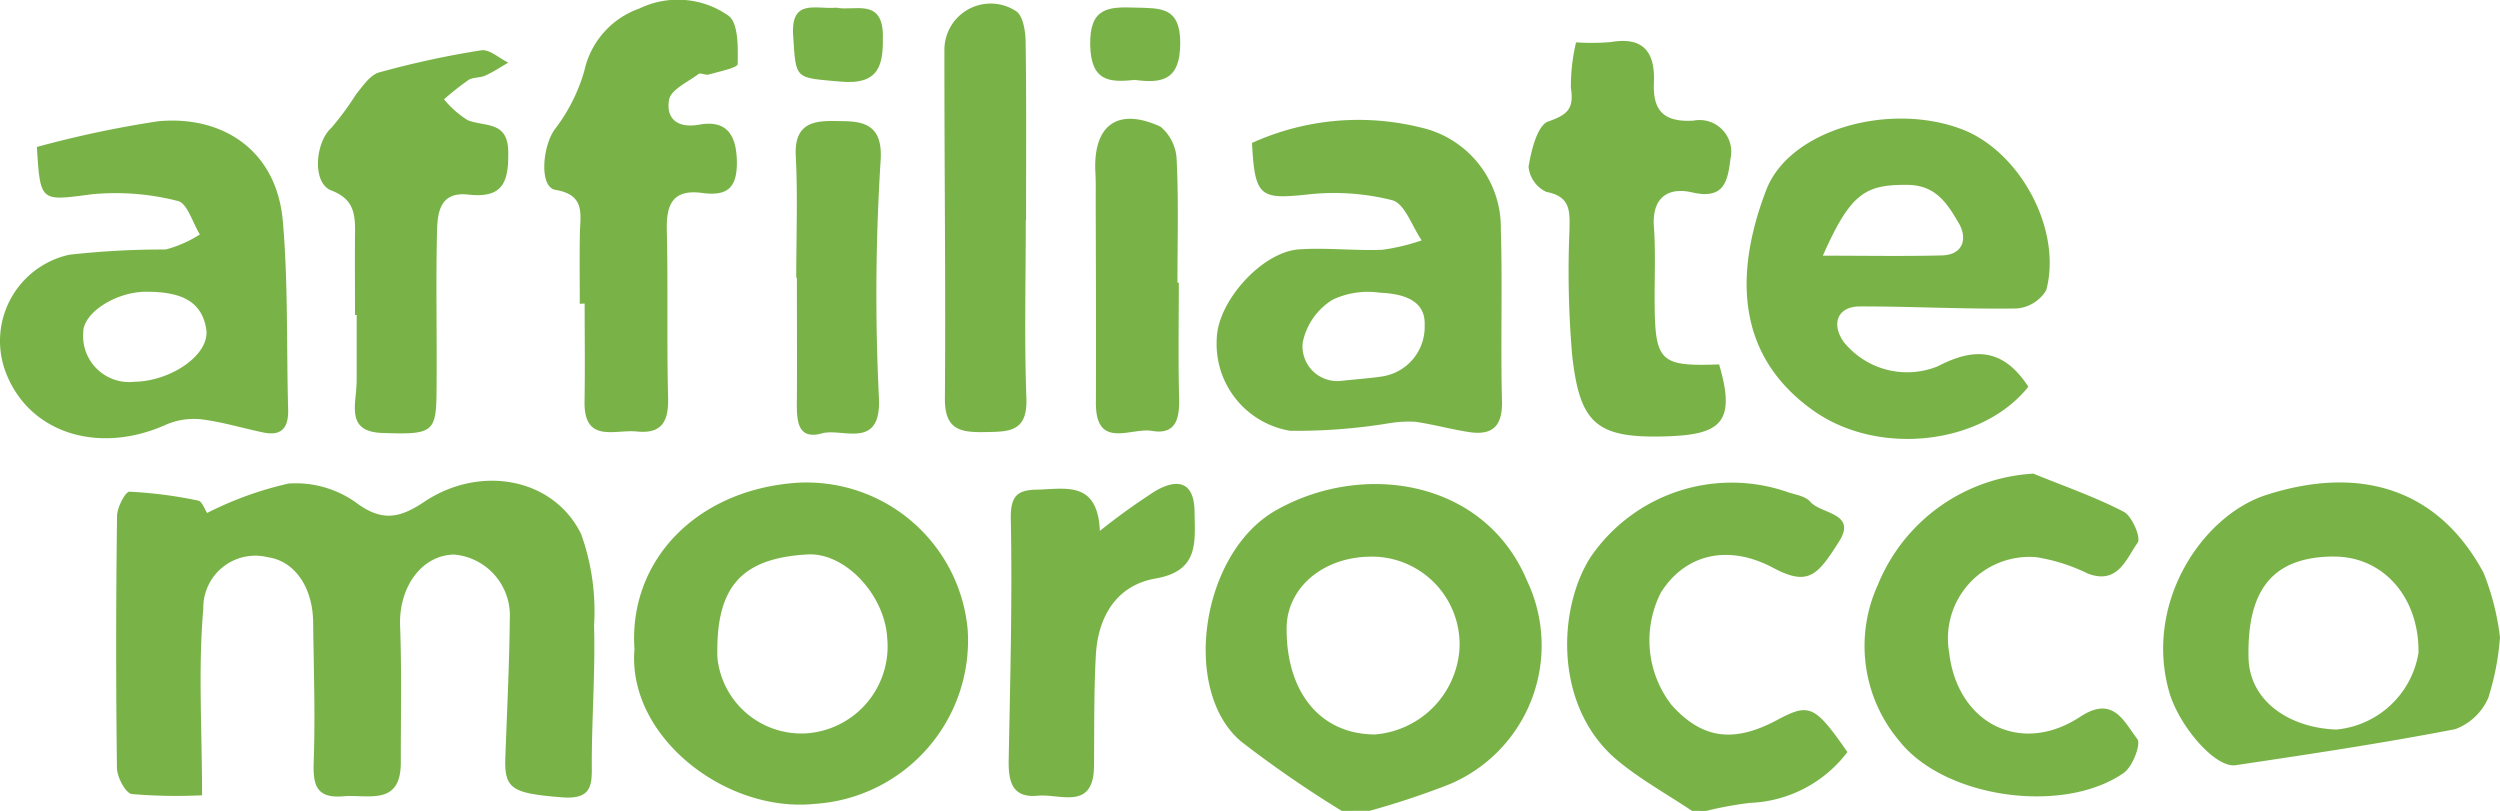
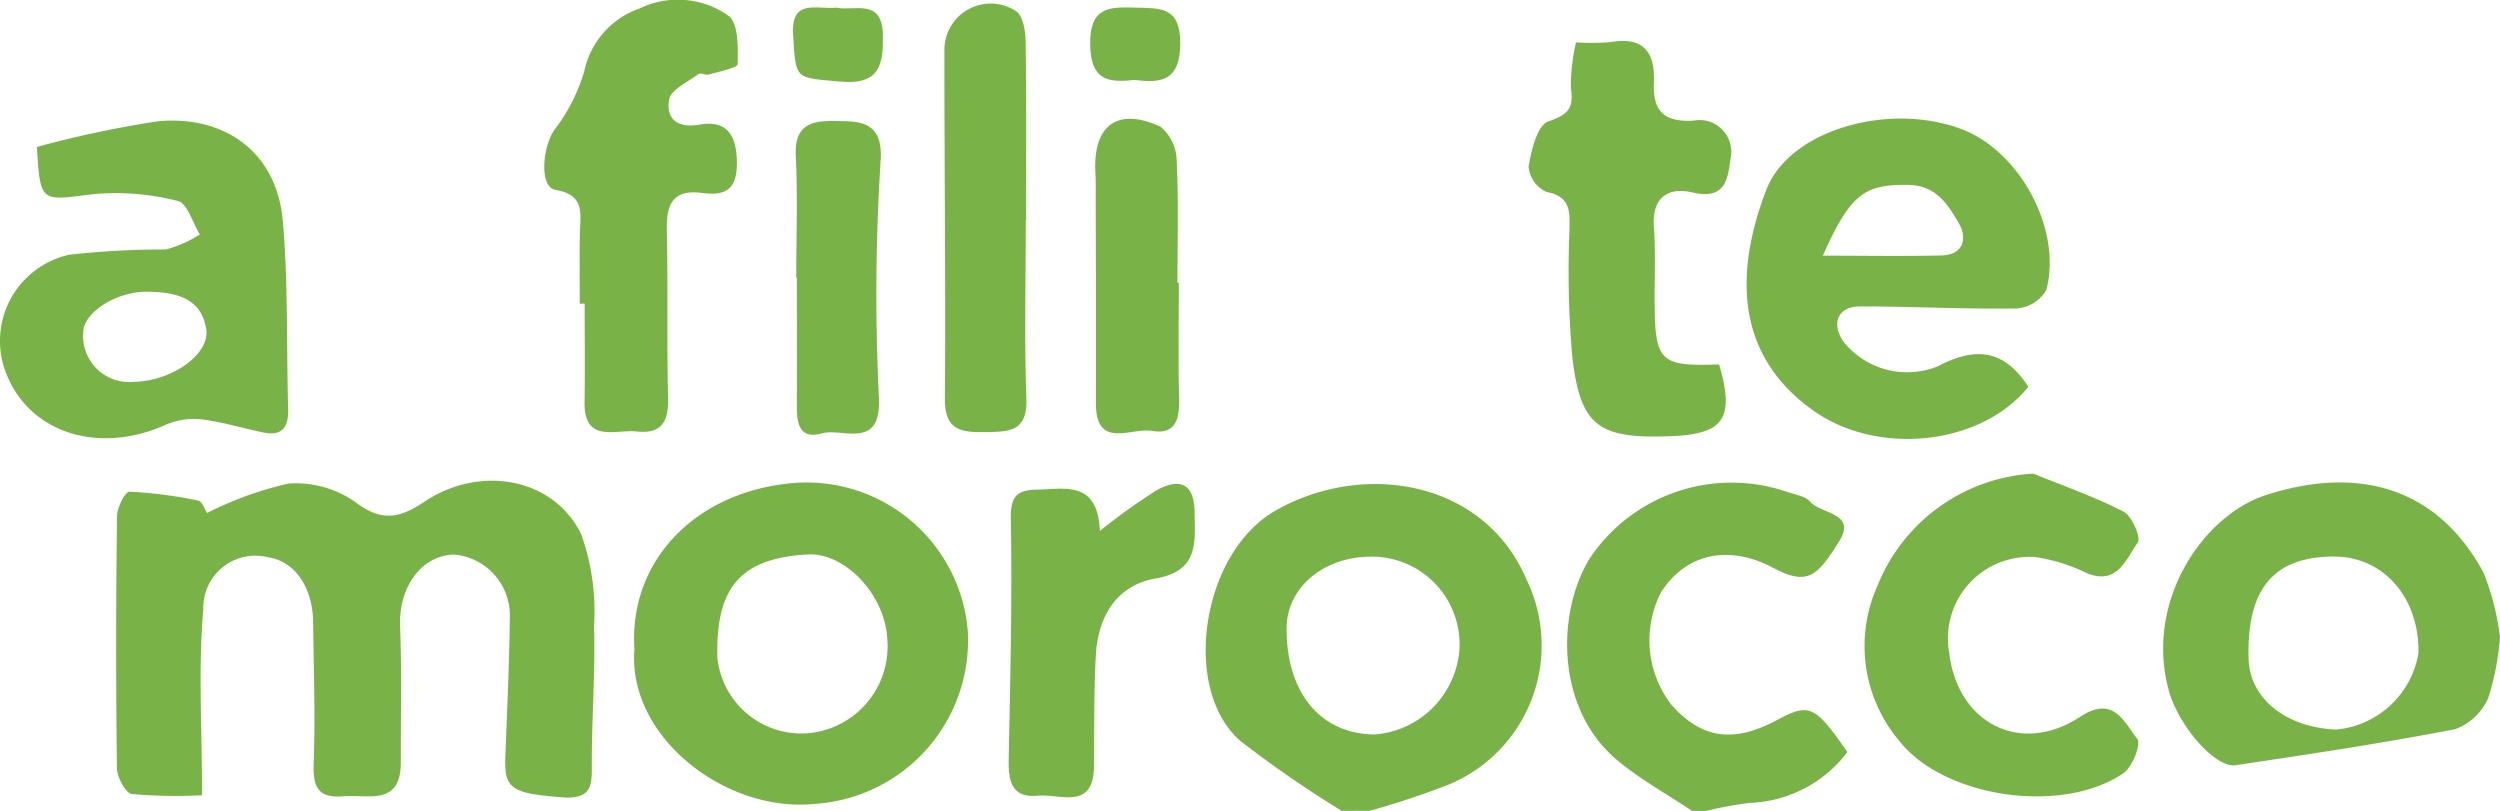
<svg xmlns="http://www.w3.org/2000/svg" id="Composant_12_1" data-name="Composant 12 – 1" width="132.768" height="43.063" viewBox="0 0 132.768 43.063">
  <g id="Groupe_15" data-name="Groupe 15" transform="translate(0 0)">
    <g id="Groupe_14" data-name="Groupe 14" transform="translate(0 0)">
      <path id="Tracé_52" data-name="Tracé 52" d="M-998.654,3045.511a59.44,59.44,0,0,1-5.364-3.7c-3.166-2.708-2.123-9.977,1.845-12.246,4.621-2.643,11.105-1.664,13.363,3.73a8,8,0,0,1-4.142,10.811,43.361,43.361,0,0,1-4.213,1.4Zm1.566-13.5c-2.532,0-4.478,1.634-4.493,3.784-.024,3.432,1.8,5.643,4.679,5.658a4.888,4.888,0,0,0,4.5-4.523A4.661,4.661,0,0,0-997.089,3032.009Z" transform="translate(1069.91 -3002.448)" fill="#79b347" />
      <path id="Tracé_53" data-name="Tracé 53" d="M-708.2,3044.649c-1.314-.877-2.712-1.653-3.925-2.652-3.391-2.791-3.253-8.014-1.461-10.826a9.071,9.071,0,0,1,10.476-3.448c.409.138.932.211,1.18.5.572.673,2.509.59,1.54,2.121-1.152,1.82-1.639,2.388-3.508,1.394-2.374-1.262-4.652-.744-5.955,1.317a5.6,5.6,0,0,0,.579,5.986c1.618,1.789,3.285,2.02,5.607.776,1.7-.91,1.991-.777,3.72,1.708a6.808,6.808,0,0,1-5.178,2.7,19.9,19.9,0,0,0-2.332.427Z" transform="translate(798.058 -3001.586)" fill="#79b347" />
      <path id="Tracé_54" data-name="Tracé 54" d="M-1878.451,3042.141a27.756,27.756,0,0,1-3.732-.066c-.331-.045-.782-.9-.788-1.381q-.086-6.695.006-13.391c.005-.453.442-1.291.659-1.285a23.278,23.278,0,0,1,3.651.474c.207.04.342.463.473.656a18.51,18.51,0,0,1,4.325-1.562,5.51,5.51,0,0,1,3.568,1c1.382,1.04,2.332.845,3.63-.025,2.969-1.989,6.862-1.288,8.336,1.7a12.131,12.131,0,0,1,.69,4.869c.068,2.4-.114,4.8-.121,7.2,0,1.136.128,2.062-1.6,1.919-2.587-.214-3.053-.411-2.992-2.092.09-2.466.213-4.932.238-7.4a3.243,3.243,0,0,0-2.959-3.4c-1.733.033-2.943,1.74-2.867,3.786.09,2.414.035,4.834.038,7.252,0,2.345-1.738,1.686-3.064,1.8-1.4.117-1.608-.568-1.563-1.805.09-2.474,0-4.954-.028-7.432-.021-1.876-.987-3.255-2.4-3.458a2.763,2.763,0,0,0-3.434,2.737C-1878.662,3035.407-1878.451,3038.619-1878.451,3042.141Z" transform="translate(1889.182 -2999.906)" fill="#79b347" />
      <path id="Tracé_55" data-name="Tracé 55" d="M-1466.058,3035.681c-.319-4.733,3.313-8.467,8.6-8.842a8.59,8.59,0,0,1,9.1,7.836,8.7,8.7,0,0,1-8.115,9.214C-1461.214,3044.387-1466.437,3040.321-1466.058,3035.681Zm9.193-5.038c-3.548.2-4.89,1.742-4.787,5.495a4.484,4.484,0,0,0,4.706,4.007,4.628,4.628,0,0,0,4.315-5.02C-1452.749,3032.784-1454.879,3030.53-1456.865,3030.643Z" transform="translate(1499.752 -3001.198)" fill="#79b347" />
      <path id="Tracé_56" data-name="Tracé 56" d="M-555.457,2748.085c-2.466,3.089-7.952,3.715-11.4,1.28-4.043-2.853-4.279-7.137-2.52-11.728,1.237-3.227,6.595-4.7,10.435-3.208,3.068,1.2,5.289,5.338,4.435,8.531a2.016,2.016,0,0,1-1.58.97c-2.772.043-5.546-.114-8.319-.109-1.18,0-1.542.92-.851,1.892a4.324,4.324,0,0,0,4.989,1.287C-558.349,2746-556.8,2746.02-555.457,2748.085Zm-10.915-6.96c2.3,0,4.313.038,6.321-.014,1.181-.03,1.347-.95.906-1.7-.584-.991-1.188-2.031-2.72-2.046C-564.125,2737.343-564.894,2737.8-566.371,2741.125Z" transform="translate(663.177 -2727.547)" fill="#79b347" />
      <path id="Tracé_57" data-name="Tracé 57" d="M-1974.609,2736.89a56.642,56.642,0,0,1,6.424-1.362c3.279-.322,6.3,1.4,6.638,5.323.287,3.307.188,6.648.281,9.972.026.945-.315,1.438-1.313,1.232-1.1-.228-2.191-.564-3.3-.7a3.735,3.735,0,0,0-1.883.288c-3.557,1.592-7.2.46-8.463-2.687a4.689,4.689,0,0,1,3.328-6.341,44.8,44.8,0,0,1,5.127-.279,6.34,6.34,0,0,0,1.815-.8c-.383-.618-.669-1.661-1.167-1.775a13.264,13.264,0,0,0-4.548-.36C-1974.418,2739.757-1974.429,2739.869-1974.609,2736.89Zm5.906,7.69c-1.647-.044-3.46,1.1-3.446,2.169a2.446,2.446,0,0,0,2.715,2.612c1.942-.026,4.015-1.438,3.819-2.778C-1965.863,2744.9-1967.247,2744.6-1968.7,2744.58Z" transform="translate(1976.569 -2729.086)" fill="#79b347" />
-       <path id="Tracé_58" data-name="Tracé 58" d="M-995.061,2735.853a13.688,13.688,0,0,1,8.961-.82,5.451,5.451,0,0,1,4.254,5.422c.091,3.034-.018,6.074.06,9.108.034,1.333-.505,1.834-1.75,1.645-.956-.146-1.895-.409-2.851-.546a6.308,6.308,0,0,0-1.4.078,30.173,30.173,0,0,1-5.251.4,4.675,4.675,0,0,1-3.893-4.935c.07-1.961,2.405-4.568,4.37-4.7,1.465-.1,2.949.081,4.419.022a10.724,10.724,0,0,0,2.092-.5c-.511-.742-.895-1.949-1.558-2.13a12.59,12.59,0,0,0-4.558-.3C-994.627,2738.855-994.917,2738.714-995.061,2735.853Zm4.756,12.633c1.021-.107,1.575-.145,2.122-.227a2.661,2.661,0,0,0,2.29-2.73c.061-1.4-1.28-1.676-2.405-1.725a4.375,4.375,0,0,0-2.484.376,3.481,3.481,0,0,0-1.586,2.271A1.845,1.845,0,0,0-990.305,2748.486Z" transform="translate(1061.552 -2728.262)" fill="#79b347" />
      <path id="Tracé_59" data-name="Tracé 59" d="M-217.152,3035.1a14,14,0,0,1-.624,3.22,3.082,3.082,0,0,1-1.752,1.657c-3.864.75-7.762,1.332-11.657,1.914-1.115.167-3.036-2.13-3.536-3.894-1.343-4.739,1.764-9.361,5.147-10.454,4.878-1.576,9.1-.42,11.547,4.126A13.473,13.473,0,0,1-217.152,3035.1Zm-8.84-4.291c-3.172.022-4.6,1.687-4.514,5.39.053,2.255,2.115,3.7,4.65,3.8a4.881,4.881,0,0,0,4.374-4.065C-221.43,3032.982-223.356,3030.793-225.992,3030.812Z" transform="translate(349.92 -3001.254)" fill="#79b347" />
      <path id="Tracé_60" data-name="Tracé 60" d="M-1536.547,2654.548c0-1.236-.017-2.473.005-3.708.019-1.038.315-2.072-1.3-2.343-.873-.146-.687-2.327-.025-3.223a9.319,9.319,0,0,0,1.565-3.108,4.524,4.524,0,0,1,2.925-3.3,4.68,4.68,0,0,1,4.732.387c.53.4.5,1.685.484,2.563,0,.2-.993.4-1.539.557-.165.049-.43-.108-.541-.026-.568.425-1.471.832-1.564,1.365-.162.925.359,1.544,1.6,1.323,1.338-.24,1.961.4,2,1.9s-.541,1.9-1.839,1.727c-1.55-.207-1.912.589-1.88,1.966.069,2.972-.006,5.947.068,8.918.031,1.245-.331,1.923-1.664,1.784-1.154-.12-2.813.65-2.774-1.594.03-1.731.006-3.464.006-5.2Z" transform="translate(1567.337 -2638.415)" fill="#79b347" />
      <path id="Tracé_61" data-name="Tracé 61" d="M-743.4,2671.4a11.945,11.945,0,0,0,1.844-.015c1.753-.3,2.358.553,2.29,2.149-.063,1.469.491,2.114,2.093,2.025a1.685,1.685,0,0,1,1.973,2.03c-.145,1.18-.331,2.175-2.032,1.78-1.263-.294-2.146.258-2.034,1.821.093,1.292.034,2.6.039,3.9.012,3.276.261,3.526,3.423,3.414.938,3.154.029,3.744-2.9,3.823-3.627.1-4.493-.7-4.9-4.282a51.856,51.856,0,0,1-.146-6.661c.016-1.012.077-1.792-1.229-2.042a1.653,1.653,0,0,1-.944-1.329c.139-.873.47-2.212,1.048-2.412,1.077-.37,1.36-.712,1.2-1.793A10.091,10.091,0,0,1-743.4,2671.4Z" transform="translate(827.1 -2669.151)" fill="#79b347" />
      <path id="Tracé_62" data-name="Tracé 62" d="M-466.5,3019.735c1.609.657,3.262,1.228,4.8,2.024.443.23.928,1.38.741,1.642-.609.852-1.054,2.257-2.656,1.637a9.6,9.6,0,0,0-2.739-.868,4.33,4.33,0,0,0-4.617,5.064c.434,3.761,3.8,5.491,6.957,3.414,1.778-1.171,2.332.283,3.036,1.178.21.267-.251,1.47-.718,1.8-3.2,2.233-9.511,1.35-11.912-1.684a7.808,7.808,0,0,1-1.152-8.295A9.494,9.494,0,0,1-466.5,3019.735Z" transform="translate(574.485 -2994.581)" fill="#79b347" />
-       <path id="Tracé_63" data-name="Tracé 63" d="M-1718.543,2692.9c0-1.421-.014-2.843,0-4.264.014-1.023-.011-1.874-1.262-2.349-1.018-.387-.862-2.535,0-3.317a15.159,15.159,0,0,0,1.313-1.781c.36-.44.745-1.034,1.227-1.168a48.421,48.421,0,0,1,5.423-1.175c.435-.068.957.421,1.439.654-.408.234-.8.5-1.228.69-.275.125-.641.077-.886.232a14.69,14.69,0,0,0-1.3,1.027,5.254,5.254,0,0,0,1.245,1.1c.882.376,2.146.011,2.167,1.672.02,1.56-.233,2.5-2.11,2.288-1.677-.192-1.656,1.186-1.679,2.26-.059,2.782.013,5.567-.021,8.349-.024,2.045-.271,2.141-2.886,2.049-1.649-.058-1.5-1.091-1.389-2.184.025-.245.034-.493.035-.74,0-1.114,0-2.227,0-3.341Z" transform="translate(1737.397 -2676.174)" fill="#79b347" />
      <path id="Tracé_64" data-name="Tracé 64" d="M-1211.879,2652.71c0,3.156-.083,6.314.032,9.466.066,1.809-.959,1.766-2.228,1.788s-2.109-.124-2.1-1.759c.047-6.183-.033-12.368-.026-18.552a2.456,2.456,0,0,1,3.808-2.041c.373.248.5,1.07.506,1.631.046,3.155.022,6.311.022,9.467Z" transform="translate(1266.356 -2641.017)" fill="#79b347" />
      <path id="Tracé_65" data-name="Tracé 65" d="M-1159.705,3030.508a34.813,34.813,0,0,1,2.98-2.139c1.174-.662,2.034-.465,2.05,1.14s.247,3.126-2.08,3.53c-2.058.357-3.048,2.015-3.162,4.055-.11,1.971-.079,3.95-.1,5.925-.029,2.359-1.811,1.438-2.982,1.553-1.391.136-1.569-.783-1.548-1.917.081-4.253.195-8.51.112-12.761-.023-1.2.308-1.559,1.369-1.576C-1161.565,3028.293-1159.826,3027.8-1159.705,3030.508Z" transform="translate(1218.116 -3002.314)" fill="#79b347" />
      <path id="Tracé_66" data-name="Tracé 66" d="M-1335.946,2744.167c0-2.165.085-4.334-.025-6.493-.1-1.994,1.356-1.834,2.483-1.823,1.158.011,2.139.226,2.026,2.061a111.983,111.983,0,0,0-.094,12.6c.147,2.846-1.93,1.613-3.025,1.92-1.373.384-1.338-.806-1.331-1.772.015-2.165,0-4.33,0-6.495Z" transform="translate(1378.232 -2729.417)" fill="#79b347" />
      <path id="Tracé_67" data-name="Tracé 67" d="M-1090.383,2742.739c0,2.038-.038,4.078.016,6.115.028,1.078-.152,1.979-1.449,1.755-1.094-.189-2.981,1.017-2.971-1.483.014-3.581,0-7.161-.01-10.742,0-.495.011-.99-.016-1.483-.138-2.516,1.161-3.5,3.453-2.45a2.4,2.4,0,0,1,.864,1.8c.105,2.157.04,4.323.04,6.485Z" transform="translate(1152.987 -2727.726)" fill="#79b347" />
      <path id="Tracé_68" data-name="Tracé 68" d="M-1096.513,2648.243c-1.4.154-2.323.044-2.361-1.85-.041-2.013.974-2.034,2.407-1.989,1.3.042,2.377-.073,2.374,1.888S-1095.044,2648.443-1096.513,2648.243Z" transform="translate(1156.772 -2644)" fill="#79b347" />
      <path id="Tracé_69" data-name="Tracé 69" d="M-1335.822,2644.409c.905.2,2.425-.534,2.459,1.434.027,1.547-.135,2.689-2.266,2.491-2.419-.224-2.349-.06-2.5-2.469C-1338.25,2643.9-1336.911,2644.511-1335.822,2644.409Z" transform="translate(1380.25 -2644.001)" fill="#79b347" />
    </g>
  </g>
  <g id="Groupe_20" data-name="Groupe 20" transform="translate(0 0)" opacity="0" style="mix-blend-mode: saturation;isolation: isolate">
    <g id="Groupe_14-2" data-name="Groupe 14" transform="translate(0 0)">
      <path id="Tracé_52-2" data-name="Tracé 52" d="M-998.654,3045.511a59.44,59.44,0,0,1-5.364-3.7c-3.166-2.708-2.123-9.977,1.845-12.246,4.621-2.643,11.105-1.664,13.363,3.73a8,8,0,0,1-4.142,10.811,43.361,43.361,0,0,1-4.213,1.4Zm1.566-13.5c-2.532,0-4.478,1.634-4.493,3.784-.024,3.432,1.8,5.643,4.679,5.658a4.888,4.888,0,0,0,4.5-4.523A4.661,4.661,0,0,0-997.089,3032.009Z" transform="translate(1069.91 -3002.448)" />
      <path id="Tracé_53-2" data-name="Tracé 53" d="M-708.2,3044.649c-1.314-.877-2.712-1.653-3.925-2.652-3.391-2.791-3.253-8.014-1.461-10.826a9.071,9.071,0,0,1,10.476-3.448c.409.138.932.211,1.18.5.572.673,2.509.59,1.54,2.121-1.152,1.82-1.639,2.388-3.508,1.394-2.374-1.262-4.652-.744-5.955,1.317a5.6,5.6,0,0,0,.579,5.986c1.618,1.789,3.285,2.02,5.607.776,1.7-.91,1.991-.777,3.72,1.708a6.808,6.808,0,0,1-5.178,2.7,19.9,19.9,0,0,0-2.332.427Z" transform="translate(798.058 -3001.586)" />
      <path id="Tracé_54-2" data-name="Tracé 54" d="M-1878.451,3042.141a27.756,27.756,0,0,1-3.732-.066c-.331-.045-.782-.9-.788-1.381q-.086-6.695.006-13.391c.005-.453.442-1.291.659-1.285a23.278,23.278,0,0,1,3.651.474c.207.04.342.463.473.656a18.51,18.51,0,0,1,4.325-1.562,5.51,5.51,0,0,1,3.568,1c1.382,1.04,2.332.845,3.63-.025,2.969-1.989,6.862-1.288,8.336,1.7a12.131,12.131,0,0,1,.69,4.869c.068,2.4-.114,4.8-.121,7.2,0,1.136.128,2.062-1.6,1.919-2.587-.214-3.053-.411-2.992-2.092.09-2.466.213-4.932.238-7.4a3.243,3.243,0,0,0-2.959-3.4c-1.733.033-2.943,1.74-2.867,3.786.09,2.414.035,4.834.038,7.252,0,2.345-1.738,1.686-3.064,1.8-1.4.117-1.608-.568-1.563-1.805.09-2.474,0-4.954-.028-7.432-.021-1.876-.987-3.255-2.4-3.458a2.763,2.763,0,0,0-3.434,2.737C-1878.662,3035.407-1878.451,3038.619-1878.451,3042.141Z" transform="translate(1889.182 -2999.906)" />
      <path id="Tracé_55-2" data-name="Tracé 55" d="M-1466.058,3035.681c-.319-4.733,3.313-8.467,8.6-8.842a8.59,8.59,0,0,1,9.1,7.836,8.7,8.7,0,0,1-8.115,9.214C-1461.214,3044.387-1466.437,3040.321-1466.058,3035.681Zm9.193-5.038c-3.548.2-4.89,1.742-4.787,5.495a4.484,4.484,0,0,0,4.706,4.007,4.628,4.628,0,0,0,4.315-5.02C-1452.749,3032.784-1454.879,3030.53-1456.865,3030.643Z" transform="translate(1499.752 -3001.198)" />
      <path id="Tracé_56-2" data-name="Tracé 56" d="M-555.457,2748.085c-2.466,3.089-7.952,3.715-11.4,1.28-4.043-2.853-4.279-7.137-2.52-11.728,1.237-3.227,6.595-4.7,10.435-3.208,3.068,1.2,5.289,5.338,4.435,8.531a2.016,2.016,0,0,1-1.58.97c-2.772.043-5.546-.114-8.319-.109-1.18,0-1.542.92-.851,1.892a4.324,4.324,0,0,0,4.989,1.287C-558.349,2746-556.8,2746.02-555.457,2748.085Zm-10.915-6.96c2.3,0,4.313.038,6.321-.014,1.181-.03,1.347-.95.906-1.7-.584-.991-1.188-2.031-2.72-2.046C-564.125,2737.343-564.894,2737.8-566.371,2741.125Z" transform="translate(663.177 -2727.547)" />
      <path id="Tracé_57-2" data-name="Tracé 57" d="M-1974.609,2736.89a56.642,56.642,0,0,1,6.424-1.362c3.279-.322,6.3,1.4,6.638,5.323.287,3.307.188,6.648.281,9.972.026.945-.315,1.438-1.313,1.232-1.1-.228-2.191-.564-3.3-.7a3.735,3.735,0,0,0-1.883.288c-3.557,1.592-7.2.46-8.463-2.687a4.689,4.689,0,0,1,3.328-6.341,44.8,44.8,0,0,1,5.127-.279,6.34,6.34,0,0,0,1.815-.8c-.383-.618-.669-1.661-1.167-1.775a13.264,13.264,0,0,0-4.548-.36C-1974.418,2739.757-1974.429,2739.869-1974.609,2736.89Zm5.906,7.69c-1.647-.044-3.46,1.1-3.446,2.169a2.446,2.446,0,0,0,2.715,2.612c1.942-.026,4.015-1.438,3.819-2.778C-1965.863,2744.9-1967.247,2744.6-1968.7,2744.58Z" transform="translate(1976.569 -2729.086)" />
      <path id="Tracé_58-2" data-name="Tracé 58" d="M-995.061,2735.853a13.688,13.688,0,0,1,8.961-.82,5.451,5.451,0,0,1,4.254,5.422c.091,3.034-.018,6.074.06,9.108.034,1.333-.505,1.834-1.75,1.645-.956-.146-1.895-.409-2.851-.546a6.308,6.308,0,0,0-1.4.078,30.173,30.173,0,0,1-5.251.4,4.675,4.675,0,0,1-3.893-4.935c.07-1.961,2.405-4.568,4.37-4.7,1.465-.1,2.949.081,4.419.022a10.724,10.724,0,0,0,2.092-.5c-.511-.742-.895-1.949-1.558-2.13a12.59,12.59,0,0,0-4.558-.3C-994.627,2738.855-994.917,2738.714-995.061,2735.853Zm4.756,12.633c1.021-.107,1.575-.145,2.122-.227a2.661,2.661,0,0,0,2.29-2.73c.061-1.4-1.28-1.676-2.405-1.725a4.375,4.375,0,0,0-2.484.376,3.481,3.481,0,0,0-1.586,2.271A1.845,1.845,0,0,0-990.305,2748.486Z" transform="translate(1061.552 -2728.262)" />
      <path id="Tracé_59-2" data-name="Tracé 59" d="M-217.152,3035.1a14,14,0,0,1-.624,3.22,3.082,3.082,0,0,1-1.752,1.657c-3.864.75-7.762,1.332-11.657,1.914-1.115.167-3.036-2.13-3.536-3.894-1.343-4.739,1.764-9.361,5.147-10.454,4.878-1.576,9.1-.42,11.547,4.126A13.473,13.473,0,0,1-217.152,3035.1Zm-8.84-4.291c-3.172.022-4.6,1.687-4.514,5.39.053,2.255,2.115,3.7,4.65,3.8a4.881,4.881,0,0,0,4.374-4.065C-221.43,3032.982-223.356,3030.793-225.992,3030.812Z" transform="translate(349.92 -3001.254)" />
      <path id="Tracé_60-2" data-name="Tracé 60" d="M-1536.547,2654.548c0-1.236-.017-2.473.005-3.708.019-1.038.315-2.072-1.3-2.343-.873-.146-.687-2.327-.025-3.223a9.319,9.319,0,0,0,1.565-3.108,4.524,4.524,0,0,1,2.925-3.3,4.68,4.68,0,0,1,4.732.387c.53.4.5,1.685.484,2.563,0,.2-.993.4-1.539.557-.165.049-.43-.108-.541-.026-.568.425-1.471.832-1.564,1.365-.162.925.359,1.544,1.6,1.323,1.338-.24,1.961.4,2,1.9s-.541,1.9-1.839,1.727c-1.55-.207-1.912.589-1.88,1.966.069,2.972-.006,5.947.068,8.918.031,1.245-.331,1.923-1.664,1.784-1.154-.12-2.813.65-2.774-1.594.03-1.731.006-3.464.006-5.2Z" transform="translate(1567.337 -2638.415)" />
-       <path id="Tracé_61-2" data-name="Tracé 61" d="M-743.4,2671.4a11.945,11.945,0,0,0,1.844-.015c1.753-.3,2.358.553,2.29,2.149-.063,1.469.491,2.114,2.093,2.025a1.685,1.685,0,0,1,1.973,2.03c-.145,1.18-.331,2.175-2.032,1.78-1.263-.294-2.146.258-2.034,1.821.093,1.292.034,2.6.039,3.9.012,3.276.261,3.526,3.423,3.414.938,3.154.029,3.744-2.9,3.823-3.627.1-4.493-.7-4.9-4.282a51.856,51.856,0,0,1-.146-6.661c.016-1.012.077-1.792-1.229-2.042a1.653,1.653,0,0,1-.944-1.329c.139-.873.47-2.212,1.048-2.412,1.077-.37,1.36-.712,1.2-1.793A10.091,10.091,0,0,1-743.4,2671.4Z" transform="translate(827.1 -2669.151)" />
      <path id="Tracé_62-2" data-name="Tracé 62" d="M-466.5,3019.735c1.609.657,3.262,1.228,4.8,2.024.443.23.928,1.38.741,1.642-.609.852-1.054,2.257-2.656,1.637a9.6,9.6,0,0,0-2.739-.868,4.33,4.33,0,0,0-4.617,5.064c.434,3.761,3.8,5.491,6.957,3.414,1.778-1.171,2.332.283,3.036,1.178.21.267-.251,1.47-.718,1.8-3.2,2.233-9.511,1.35-11.912-1.684a7.808,7.808,0,0,1-1.152-8.295A9.494,9.494,0,0,1-466.5,3019.735Z" transform="translate(574.485 -2994.581)" />
      <path id="Tracé_63-2" data-name="Tracé 63" d="M-1718.543,2692.9c0-1.421-.014-2.843,0-4.264.014-1.023-.011-1.874-1.262-2.349-1.018-.387-.862-2.535,0-3.317a15.159,15.159,0,0,0,1.313-1.781c.36-.44.745-1.034,1.227-1.168a48.421,48.421,0,0,1,5.423-1.175c.435-.068.957.421,1.439.654-.408.234-.8.5-1.228.69-.275.125-.641.077-.886.232a14.69,14.69,0,0,0-1.3,1.027,5.254,5.254,0,0,0,1.245,1.1c.882.376,2.146.011,2.167,1.672.02,1.56-.233,2.5-2.11,2.288-1.677-.192-1.656,1.186-1.679,2.26-.059,2.782.013,5.567-.021,8.349-.024,2.045-.271,2.141-2.886,2.049-1.649-.058-1.5-1.091-1.389-2.184.025-.245.034-.493.035-.74,0-1.114,0-2.227,0-3.341Z" transform="translate(1737.397 -2676.174)" />
      <path id="Tracé_64-2" data-name="Tracé 64" d="M-1211.879,2652.71c0,3.156-.083,6.314.032,9.466.066,1.809-.959,1.766-2.228,1.788s-2.109-.124-2.1-1.759c.047-6.183-.033-12.368-.026-18.552a2.456,2.456,0,0,1,3.808-2.041c.373.248.5,1.07.506,1.631.046,3.155.022,6.311.022,9.467Z" transform="translate(1266.356 -2641.017)" />
      <path id="Tracé_65-2" data-name="Tracé 65" d="M-1159.705,3030.508a34.813,34.813,0,0,1,2.98-2.139c1.174-.662,2.034-.465,2.05,1.14s.247,3.126-2.08,3.53c-2.058.357-3.048,2.015-3.162,4.055-.11,1.971-.079,3.95-.1,5.925-.029,2.359-1.811,1.438-2.982,1.553-1.391.136-1.569-.783-1.548-1.917.081-4.253.195-8.51.112-12.761-.023-1.2.308-1.559,1.369-1.576C-1161.565,3028.293-1159.826,3027.8-1159.705,3030.508Z" transform="translate(1218.116 -3002.314)" />
      <path id="Tracé_66-2" data-name="Tracé 66" d="M-1335.946,2744.167c0-2.165.085-4.334-.025-6.493-.1-1.994,1.356-1.834,2.483-1.823,1.158.011,2.139.226,2.026,2.061a111.983,111.983,0,0,0-.094,12.6c.147,2.846-1.93,1.613-3.025,1.92-1.373.384-1.338-.806-1.331-1.772.015-2.165,0-4.33,0-6.495Z" transform="translate(1378.232 -2729.417)" />
      <path id="Tracé_67-2" data-name="Tracé 67" d="M-1090.383,2742.739c0,2.038-.038,4.078.016,6.115.028,1.078-.152,1.979-1.449,1.755-1.094-.189-2.981,1.017-2.971-1.483.014-3.581,0-7.161-.01-10.742,0-.495.011-.99-.016-1.483-.138-2.516,1.161-3.5,3.453-2.45a2.4,2.4,0,0,1,.864,1.8c.105,2.157.04,4.323.04,6.485Z" transform="translate(1152.987 -2727.726)" />
      <path id="Tracé_68-2" data-name="Tracé 68" d="M-1096.513,2648.243c-1.4.154-2.323.044-2.361-1.85-.041-2.013.974-2.034,2.407-1.989,1.3.042,2.377-.073,2.374,1.888S-1095.044,2648.443-1096.513,2648.243Z" transform="translate(1156.772 -2644)" />
-       <path id="Tracé_69-2" data-name="Tracé 69" d="M-1335.822,2644.409c.905.2,2.425-.534,2.459,1.434.027,1.547-.135,2.689-2.266,2.491-2.419-.224-2.349-.06-2.5-2.469C-1338.25,2643.9-1336.911,2644.511-1335.822,2644.409Z" transform="translate(1380.25 -2644.001)" />
    </g>
  </g>
</svg>